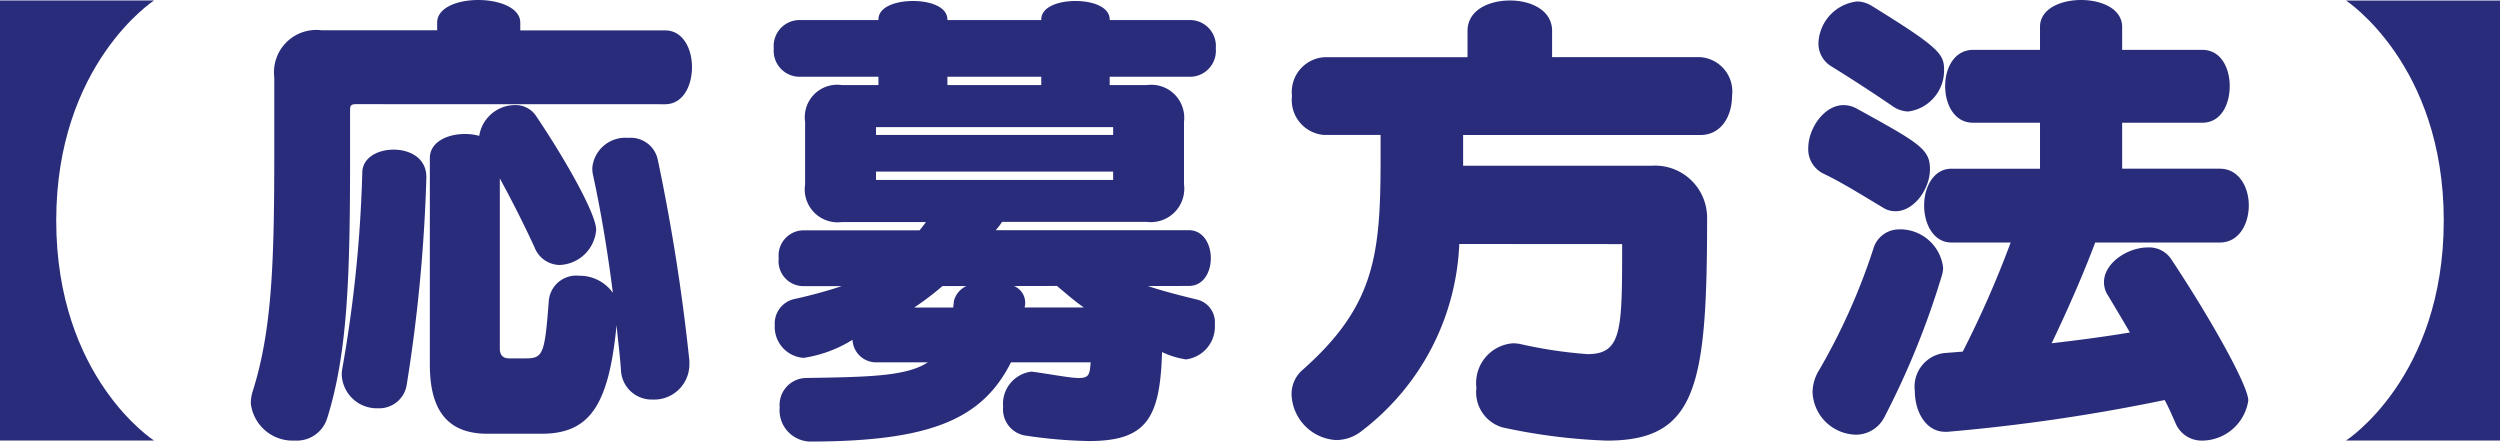
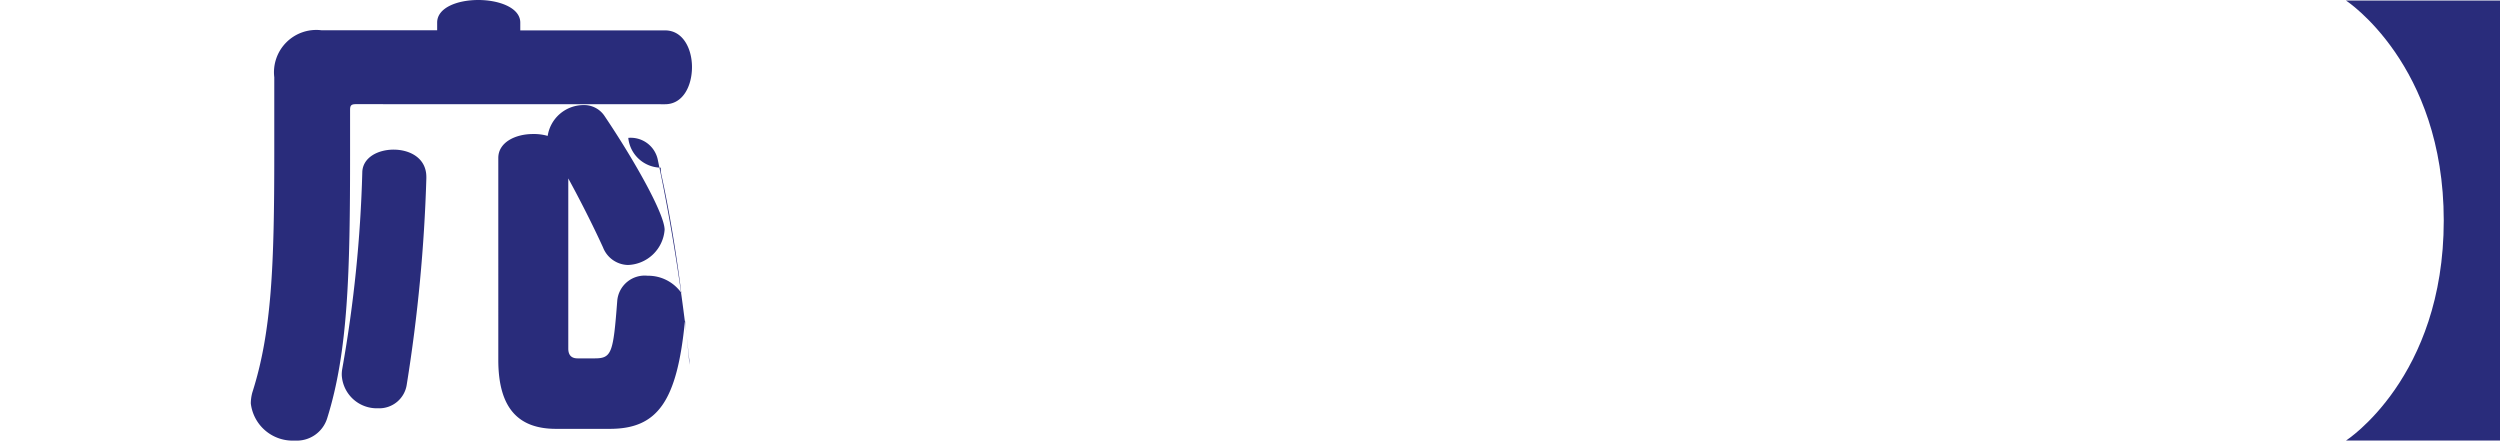
<svg xmlns="http://www.w3.org/2000/svg" viewBox="0 0 132.943 23.479">
  <defs>
    <style>.cls-1{fill:#292c7b;}</style>
  </defs>
  <g id="レイヤー_2" data-name="レイヤー 2">
    <g id="デザインメイン">
-       <path class="cls-1" d="M0,23.428V.026H8.19s-5.2,3.38-5.2,11.7c0,8.373,5.2,11.7,5.2,11.7Z" />
-       <path class="cls-1" d="M18.928,5.539c-.261,0-.312.077-.312.312V8.139c0,6.343-.1,10.556-1.222,14.118a1.691,1.691,0,0,1-1.717,1.171,2.239,2.239,0,0,1-2.34-1.977,2.282,2.282,0,0,1,.079-.572c1.04-3.25,1.169-6.786,1.169-12.74V4.108a2.25,2.25,0,0,1,2.5-2.5h6.162V1.2c0-.8,1.092-1.2,2.184-1.2,1.118,0,2.236.416,2.236,1.2v.416h7.7c.962,0,1.431.989,1.431,1.95,0,.989-.469,1.977-1.431,1.977ZM22.672,9.49a84.843,84.843,0,0,1-1.04,10.948A1.478,1.478,0,0,1,20.1,21.711a1.866,1.866,0,0,1-1.925-1.742,1.65,1.65,0,0,1,.027-.364A70.053,70.053,0,0,0,19.266,9.152c.026-.779.832-1.195,1.664-1.195.858,0,1.742.441,1.742,1.455ZM36.66,19.4a1.874,1.874,0,0,1-1.95,1.847,1.636,1.636,0,0,1-1.69-1.586c-.052-.755-.156-1.56-.234-2.366-.416,4.316-1.456,5.771-4,5.771h-2.86c-1.95,0-3.068-1.039-3.068-3.666V8.4c0-.832.91-1.273,1.846-1.273a2.65,2.65,0,0,1,.78.1,1.931,1.931,0,0,1,1.9-1.639,1.3,1.3,0,0,1,1.118.572c1.612,2.393,3.2,5.227,3.2,6.059a2.025,2.025,0,0,1-1.95,1.872,1.46,1.46,0,0,1-1.326-.937c-.572-1.248-1.222-2.521-1.846-3.666v9.049c0,.363.182.52.494.52h.91c.91,0,.988-.286,1.2-3.069a1.465,1.465,0,0,1,1.612-1.325,2.161,2.161,0,0,1,1.794.909c-.286-2.287-.676-4.55-1.066-6.317a1.608,1.608,0,0,1-.026-.339A1.762,1.762,0,0,1,33.41,7.332a1.468,1.468,0,0,1,1.56,1.119,104.448,104.448,0,0,1,1.69,10.738Z" />
-       <path class="cls-1" d="M61.04,15.211c.858.286,1.794.519,2.652.728a1.241,1.241,0,0,1,.91,1.3,1.761,1.761,0,0,1-1.534,1.873,4.573,4.573,0,0,1-1.274-.39c-.1,3.536-.832,4.732-3.9,4.732a25.5,25.5,0,0,1-3.328-.286,1.409,1.409,0,0,1-1.222-1.534,1.724,1.724,0,0,1,1.508-1.872c.052,0,.13.026.208.026,1.222.182,1.9.313,2.314.313.572,0,.572-.235.624-.832H53.76c-1.508,2.989-4.212,4.211-10.713,4.211a1.665,1.665,0,0,1-1.586-1.82A1.433,1.433,0,0,1,42.866,20.1c3.276-.053,5.33-.079,6.474-.832H46.558a1.254,1.254,0,0,1-1.223-1.2,6.825,6.825,0,0,1-2.6.963A1.65,1.65,0,0,1,41.2,17.291a1.334,1.334,0,0,1,1.091-1.4c.832-.182,1.769-.442,2.471-.676H42.658a1.326,1.326,0,0,1-1.248-1.482,1.34,1.34,0,0,1,1.248-1.483H48.9c.1-.129.234-.285.338-.441H44.764a1.751,1.751,0,0,1-1.951-2V6.475a1.724,1.724,0,0,1,1.951-1.951h1.949V4.082H42.5a1.379,1.379,0,0,1-1.352-1.508A1.379,1.379,0,0,1,42.5,1.066h4.212V1.04c0-.676.911-.987,1.847-.987.91,0,1.82.311,1.82.987v.026h4.992V1.04c0-.676.91-.987,1.82-.987s1.82.311,1.82.987v.026H63.3a1.379,1.379,0,0,1,1.352,1.508A1.379,1.379,0,0,1,63.3,4.082h-4.29v.442h1.976a1.753,1.753,0,0,1,1.976,1.951V9.8a1.779,1.779,0,0,1-1.976,2h-7.7a3.249,3.249,0,0,1-.338.441h10.27c.78,0,1.17.755,1.17,1.483,0,.753-.39,1.482-1.17,1.482Zm-1.846-8.45H46.583v.416H59.194Zm0,2.366H46.583v.441H59.194ZM50.12,15.211a15.472,15.472,0,0,1-1.508,1.144h2.08c0-.078.026-.209.026-.287a1.147,1.147,0,0,1,.026-.129,1.2,1.2,0,0,1,.65-.728ZM55.372,4.082H50.38v.442h4.992ZM53.916,15.211a.951.951,0,0,1,.6.857v.1c0,.052-.026.13-.026.182h3.146c-.494-.338-.962-.754-1.43-1.144Z" />
-       <path class="cls-1" d="M77.6,12.975a13.166,13.166,0,0,1-5.175,9.932,2.189,2.189,0,0,1-1.378.494,2.516,2.516,0,0,1-2.366-2.444,1.7,1.7,0,0,1,.6-1.3c3.849-3.406,4.135-6.136,4.135-11.232V7.177H70.42A1.858,1.858,0,0,1,68.705,5.1,1.848,1.848,0,0,1,70.42,3.043h7.619v-1.4C78.039.547,79.157.026,80.3.026c1.118,0,2.236.521,2.236,1.613v1.4h7.878A1.829,1.829,0,0,1,92.105,5.1c0,1.04-.546,2.08-1.69,2.08H77.805V8.814h10.01A2.769,2.769,0,0,1,90.779,11.6c0,8.919-.546,11.831-5.33,11.831a31.034,31.034,0,0,1-5.538-.7,1.944,1.944,0,0,1-1.4-2.106,2.117,2.117,0,0,1,1.9-2.366,1.968,1.968,0,0,1,.39.026,23.9,23.9,0,0,0,3.614.546c1.846,0,1.846-1.274,1.846-5.85Z" />
-       <path class="cls-1" d="M100.105,11.024c-1.17-.7-2.21-1.351-3.147-1.794a1.438,1.438,0,0,1-.8-1.351c0-1.067.858-2.289,1.872-2.289a1.426,1.426,0,0,1,.7.182c3.354,1.847,3.9,2.159,3.9,3.224s-.858,2.236-1.82,2.236A1.213,1.213,0,0,1,100.105,11.024Zm.936,1.171a2.307,2.307,0,0,1,2.288,2.028,1.472,1.472,0,0,1-.078.468,43.572,43.572,0,0,1-3.043,7.489,1.7,1.7,0,0,1-1.507.935,2.357,2.357,0,0,1-2.314-2.236,2.287,2.287,0,0,1,.363-1.222,33.372,33.372,0,0,0,2.861-6.4A1.42,1.42,0,0,1,101.041,12.2ZM100.6,5.616c-1.144-.78-2.236-1.481-3.2-2.08a1.409,1.409,0,0,1-.7-1.248A2.317,2.317,0,0,1,98.752.078a1.506,1.506,0,0,1,.781.234c3.666,2.262,3.848,2.575,3.848,3.432a2.2,2.2,0,0,1-1.9,2.185A1.527,1.527,0,0,1,100.6,5.616Zm10.817,7.28c-.624,1.665-1.457,3.563-2.315,5.357,1.353-.156,2.756-.338,4.16-.572-.389-.676-.78-1.326-1.17-1.976a1.277,1.277,0,0,1-.208-.7c0-1.015,1.248-1.847,2.34-1.847a1.409,1.409,0,0,1,1.2.573c2.029,3.042,4.134,6.76,4.134,7.566a2.5,2.5,0,0,1-2.443,2.133,1.506,1.506,0,0,1-1.431-.937c-.181-.416-.364-.832-.572-1.221a97.678,97.678,0,0,1-11.544,1.689h-.13c-1.04,0-1.612-1.092-1.612-2.158a1.8,1.8,0,0,1,1.56-2.028c.338-.026.676-.052.988-.078a54.5,54.5,0,0,0,2.548-5.8h-3.146c-.962,0-1.456-.988-1.456-1.975,0-.962.494-1.95,1.456-1.95h4.706V6.526h-3.562c-.988,0-1.482-.962-1.482-1.95,0-.962.494-1.924,1.482-1.924h3.562V1.43c0-.961,1.092-1.43,2.184-1.43s2.184.469,2.184,1.43V2.652h4.265c.987,0,1.455.962,1.455,1.924,0,.988-.468,1.95-1.455,1.95h-4.265V8.971h5.2c1.014,0,1.535.988,1.535,1.95,0,.987-.521,1.975-1.535,1.975Z" />
+       <path class="cls-1" d="M18.928,5.539c-.261,0-.312.077-.312.312V8.139c0,6.343-.1,10.556-1.222,14.118a1.691,1.691,0,0,1-1.717,1.171,2.239,2.239,0,0,1-2.34-1.977,2.282,2.282,0,0,1,.079-.572c1.04-3.25,1.169-6.786,1.169-12.74V4.108a2.25,2.25,0,0,1,2.5-2.5h6.162V1.2c0-.8,1.092-1.2,2.184-1.2,1.118,0,2.236.416,2.236,1.2v.416h7.7c.962,0,1.431.989,1.431,1.95,0,.989-.469,1.977-1.431,1.977ZM22.672,9.49a84.843,84.843,0,0,1-1.04,10.948A1.478,1.478,0,0,1,20.1,21.711a1.866,1.866,0,0,1-1.925-1.742,1.65,1.65,0,0,1,.027-.364A70.053,70.053,0,0,0,19.266,9.152c.026-.779.832-1.195,1.664-1.195.858,0,1.742.441,1.742,1.455ZM36.66,19.4c-.052-.755-.156-1.56-.234-2.366-.416,4.316-1.456,5.771-4,5.771h-2.86c-1.95,0-3.068-1.039-3.068-3.666V8.4c0-.832.91-1.273,1.846-1.273a2.65,2.65,0,0,1,.78.1,1.931,1.931,0,0,1,1.9-1.639,1.3,1.3,0,0,1,1.118.572c1.612,2.393,3.2,5.227,3.2,6.059a2.025,2.025,0,0,1-1.95,1.872,1.46,1.46,0,0,1-1.326-.937c-.572-1.248-1.222-2.521-1.846-3.666v9.049c0,.363.182.52.494.52h.91c.91,0,.988-.286,1.2-3.069a1.465,1.465,0,0,1,1.612-1.325,2.161,2.161,0,0,1,1.794.909c-.286-2.287-.676-4.55-1.066-6.317a1.608,1.608,0,0,1-.026-.339A1.762,1.762,0,0,1,33.41,7.332a1.468,1.468,0,0,1,1.56,1.119,104.448,104.448,0,0,1,1.69,10.738Z" />
      <path class="cls-1" d="M124.752,23.428s5.2-3.328,5.2-11.7c0-8.321-5.2-11.7-5.2-11.7h8.191v23.4Z" />
    </g>
  </g>
</svg>